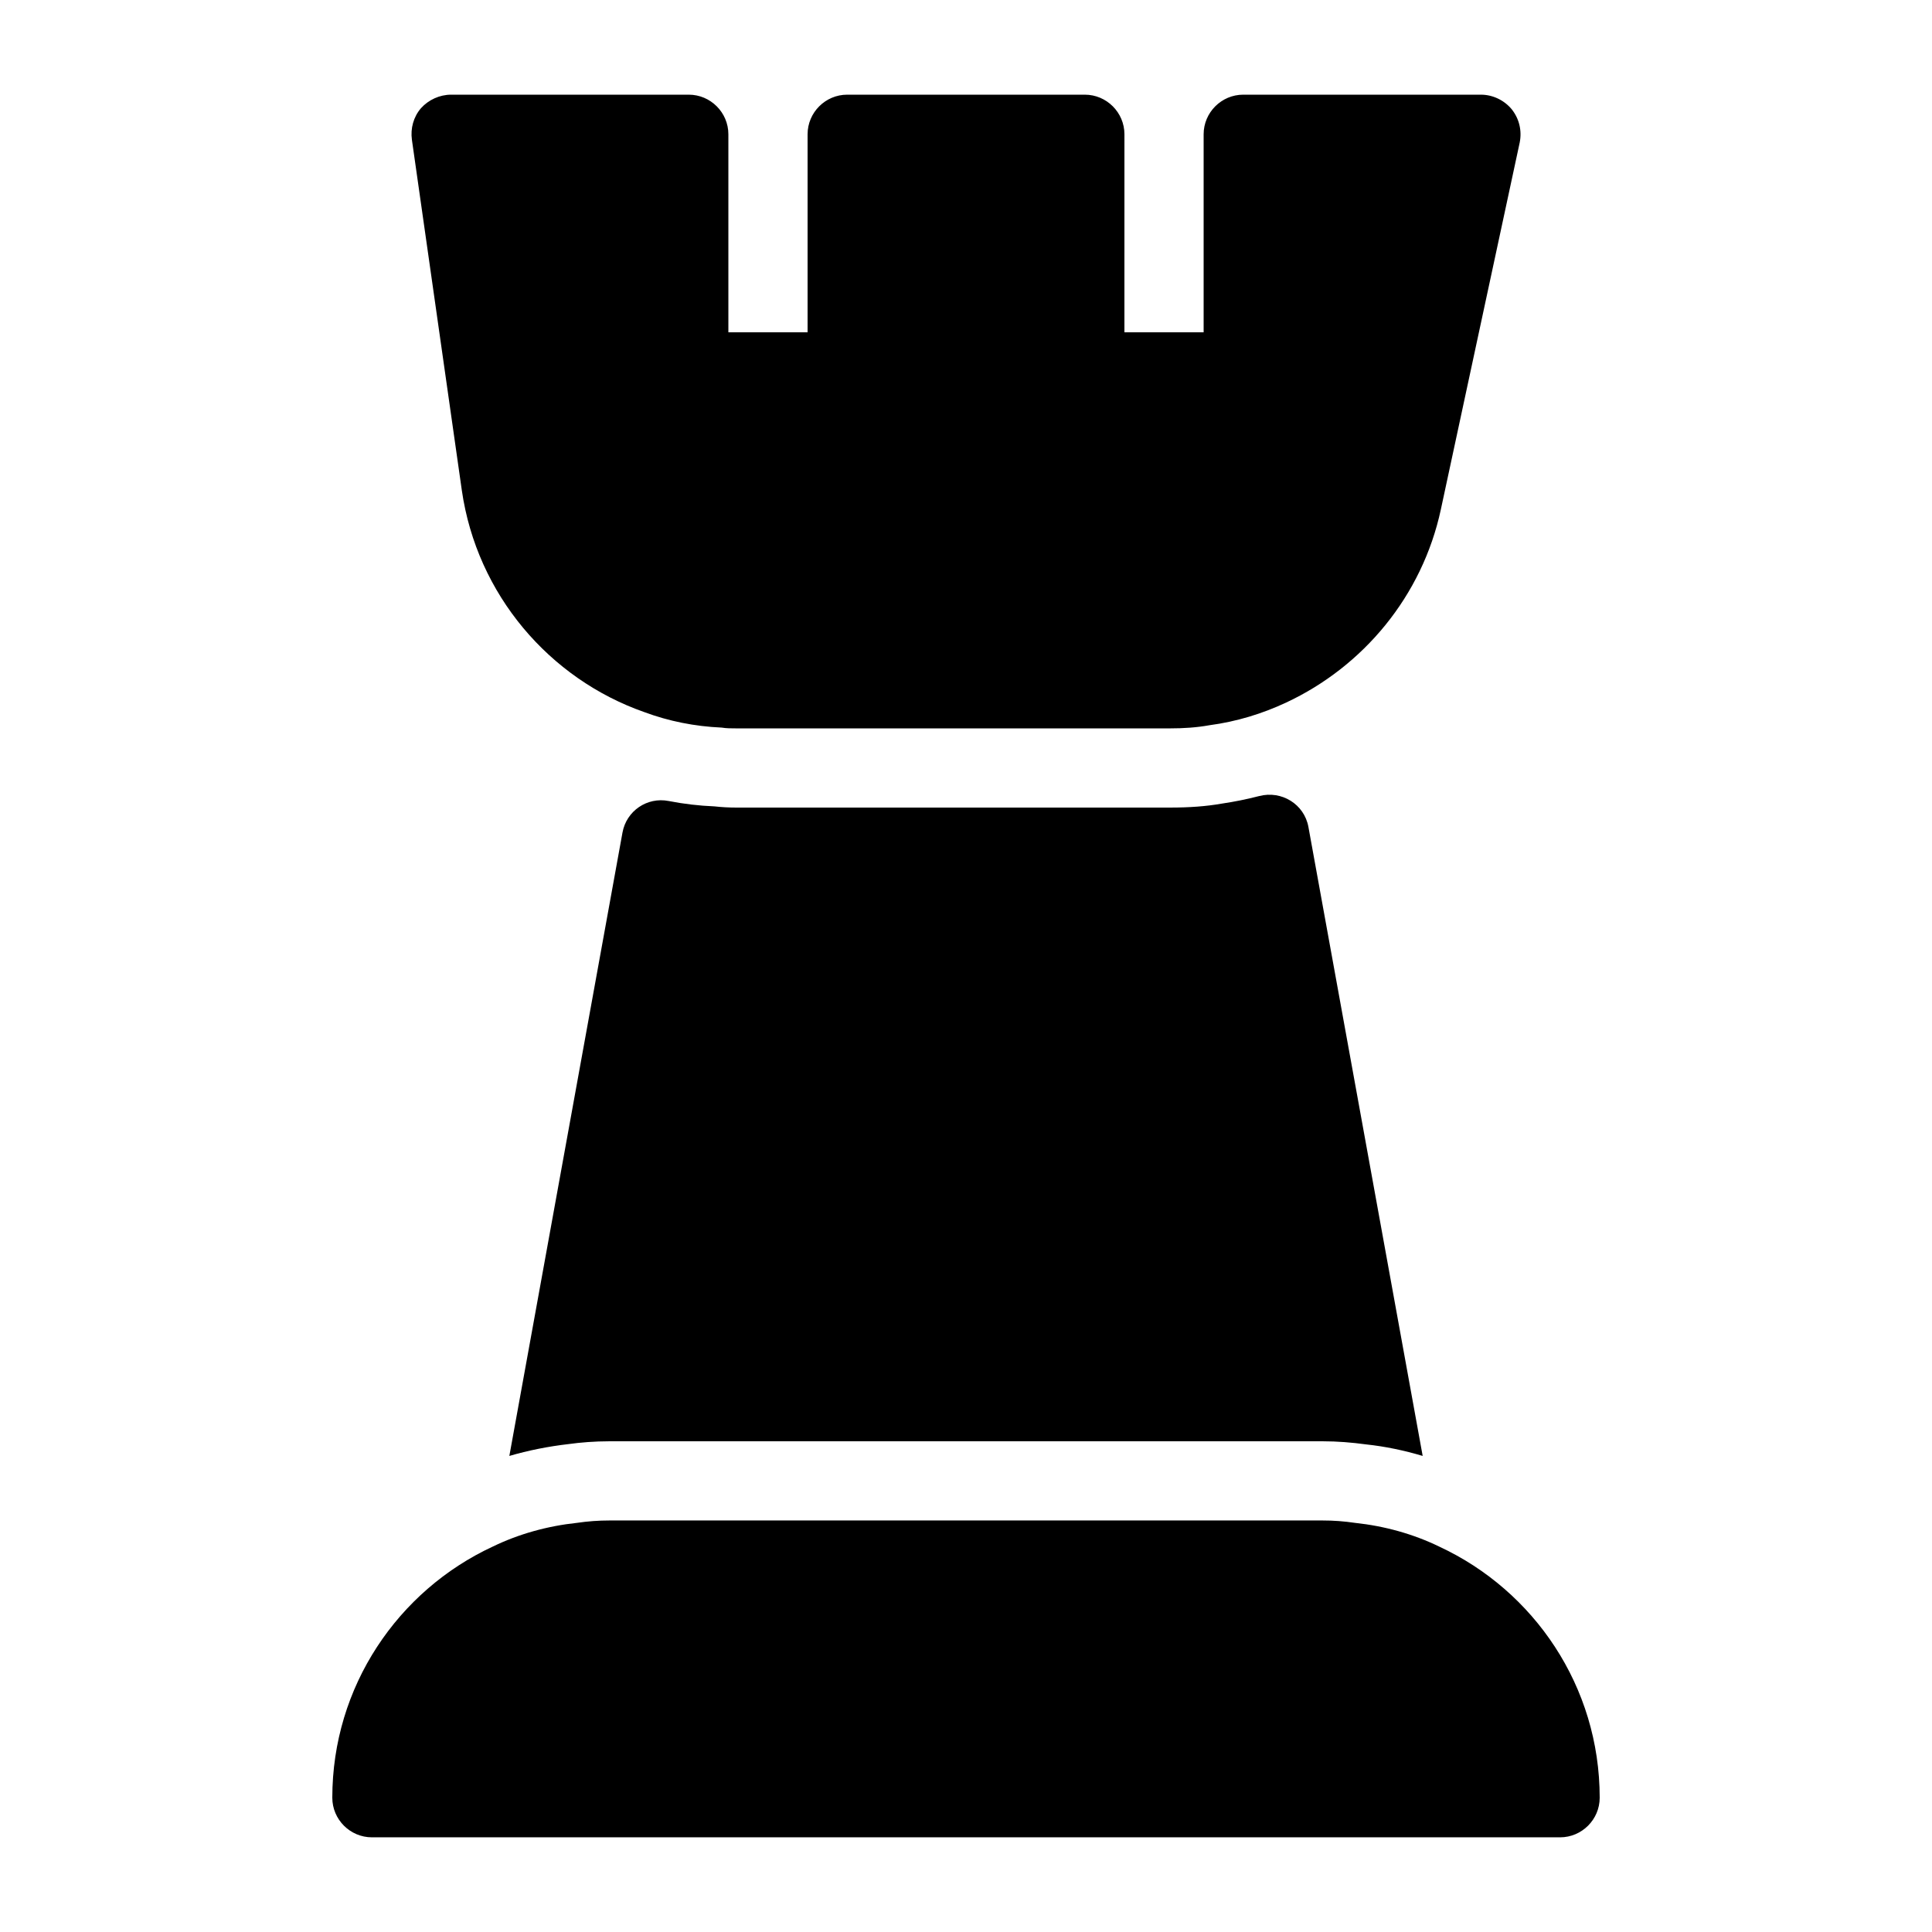
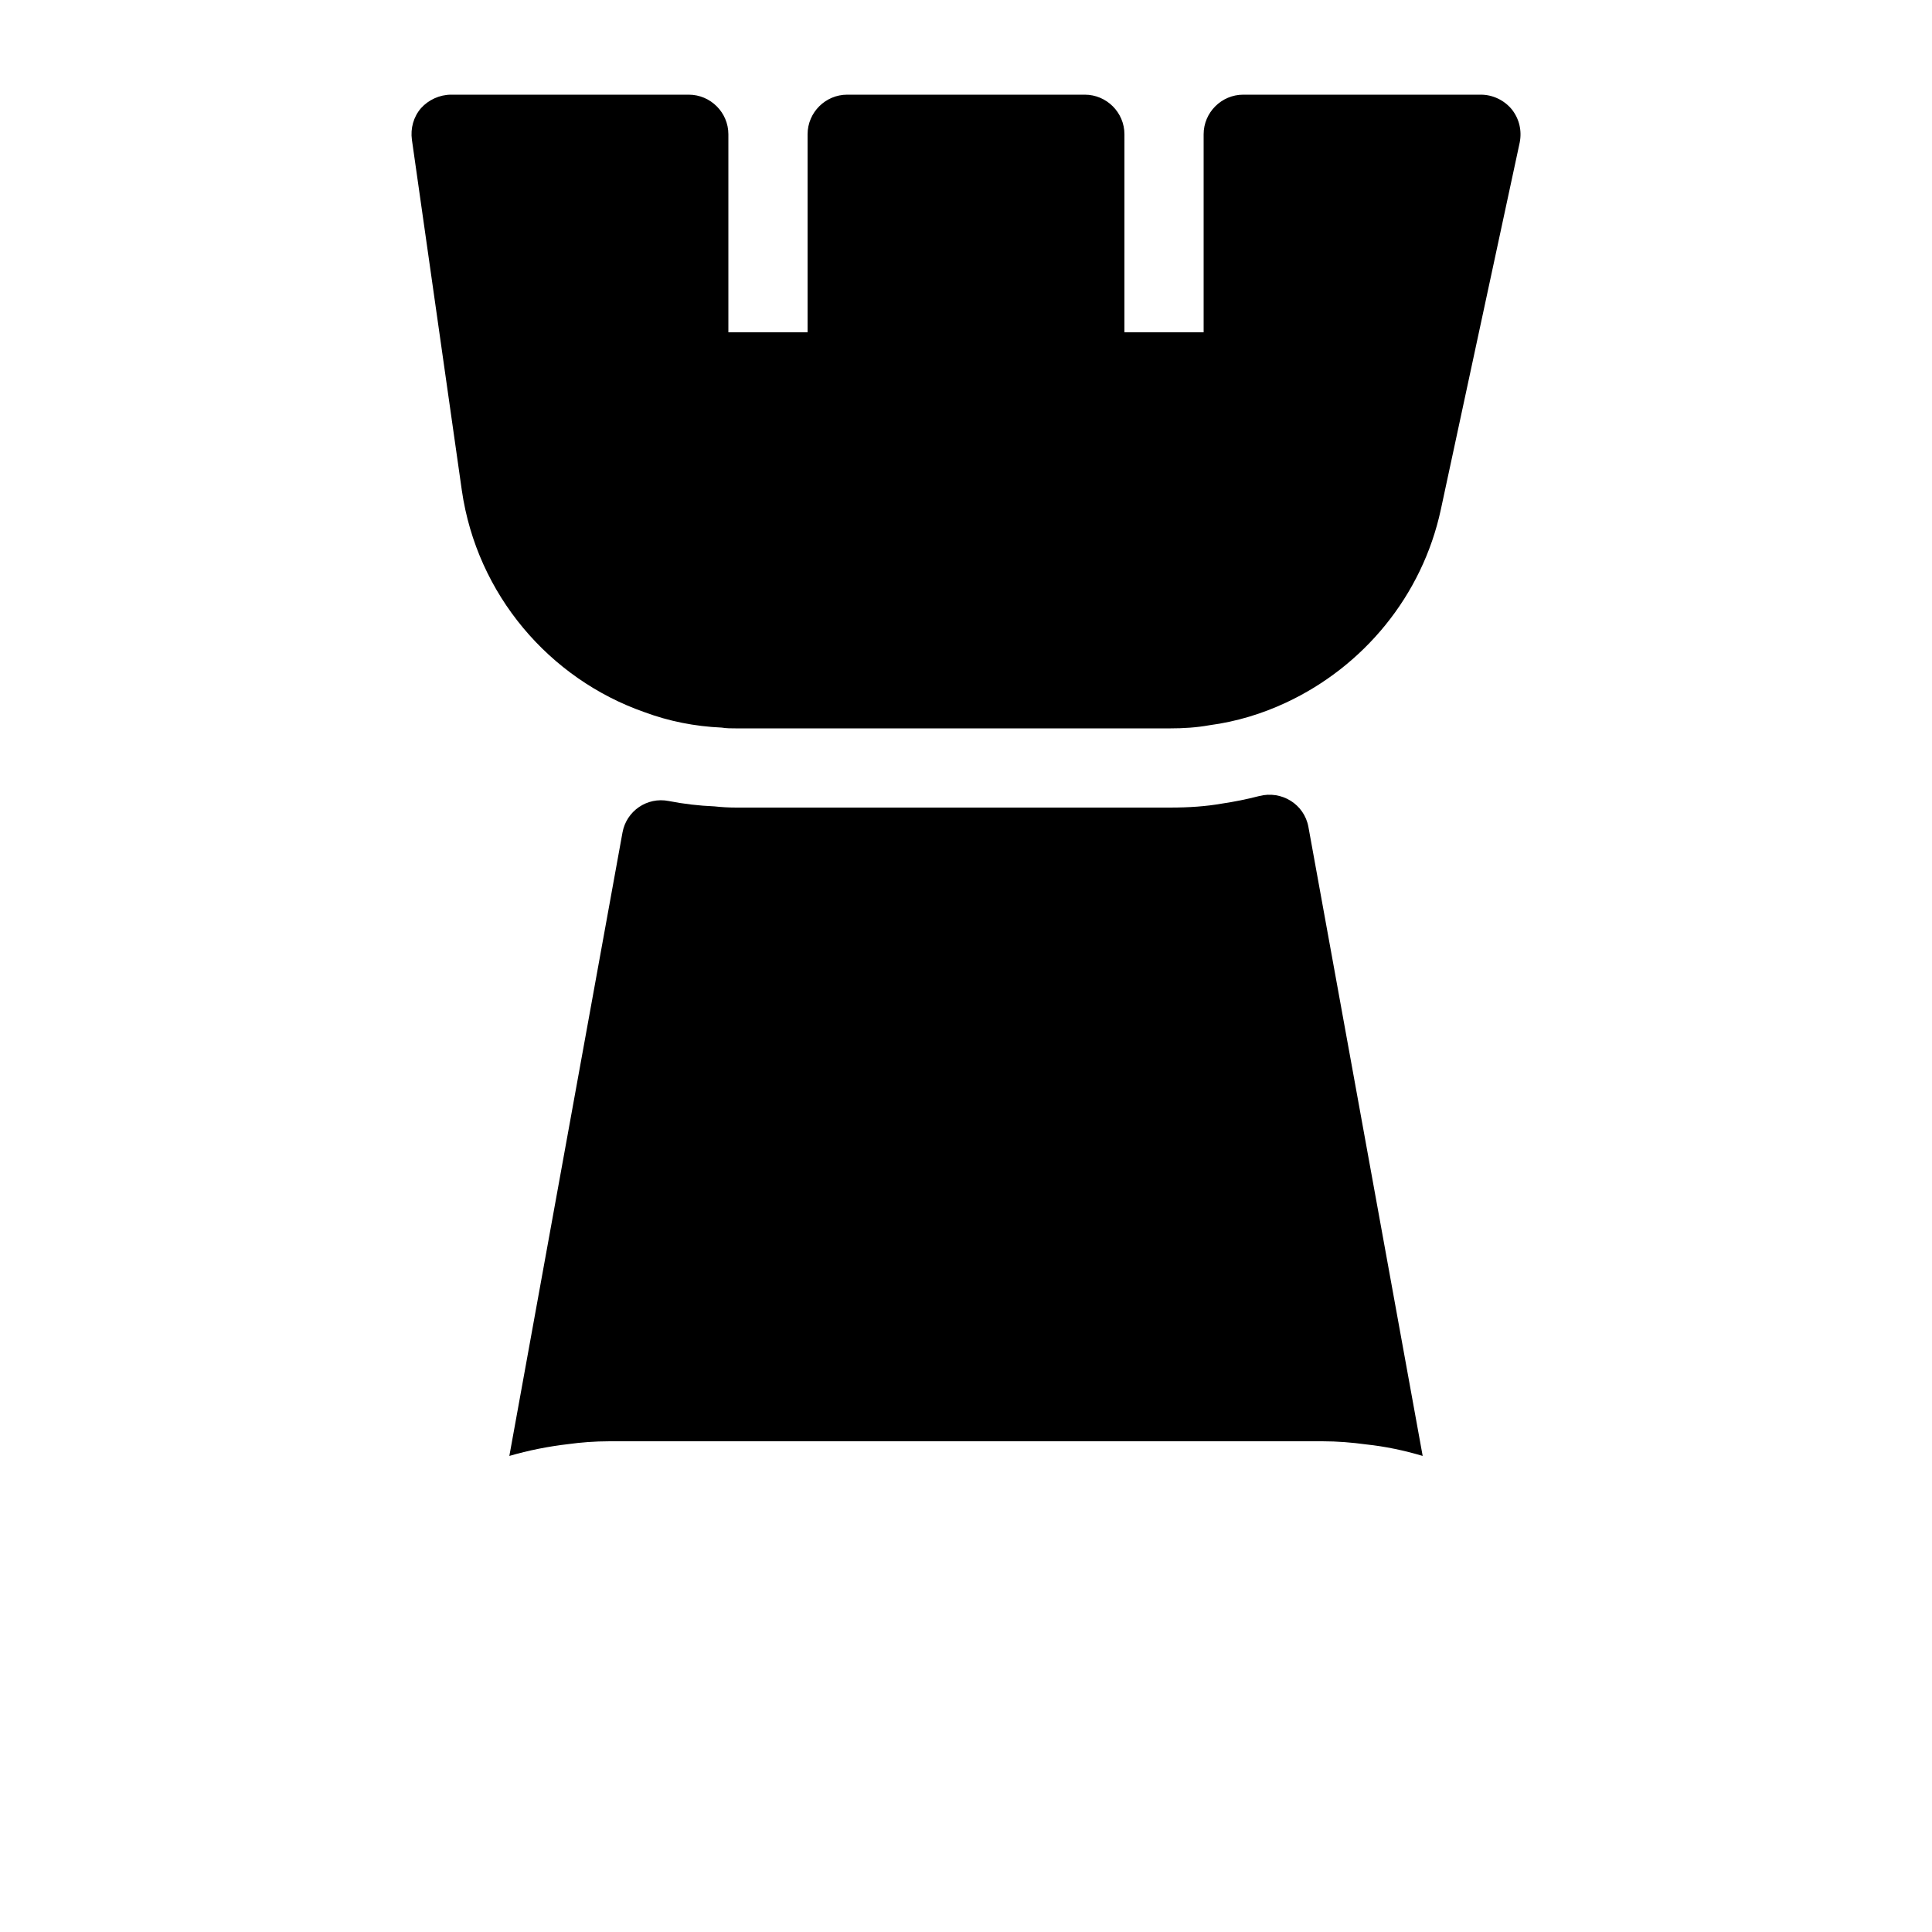
<svg xmlns="http://www.w3.org/2000/svg" fill="#000000" width="800px" height="800px" version="1.1" viewBox="144 144 512 512">
  <g>
-     <path d="m525.43 553.87c-6.926-3.359-14.484-5.457-22.355-6.297-2.836-0.422-5.668-0.633-8.609-0.633h-188.93c-2.938 0-5.773 0.211-8.605 0.629-7.871 0.84-15.43 2.938-22.355 6.297-25.09 11.652-42.512 37.055-42.512 66.547 0 5.773 4.723 10.496 10.496 10.496h314.88c5.773 0 10.496-4.723 10.496-10.496-0.004-29.492-17.426-54.895-42.512-66.543z" />
    <path d="m326.53 169.09h-62.977c-3.043 0-5.984 1.363-7.977 3.57-1.996 2.309-2.832 5.352-2.414 8.398l13.227 92.891c3.988 27.605 23.195 49.961 48.387 58.777 6.508 2.414 13.328 3.777 20.469 4.094 1.254 0.207 2.516 0.207 3.879 0.207h114.93c3.57 0 7.031-0.211 10.496-0.84 7.137-0.945 13.961-3.043 20.258-5.984 20.469-9.551 36.105-28.234 41.039-51.219l20.887-97.191c0.629-3.148-0.105-6.297-2.098-8.816-1.992-2.418-5.035-3.887-8.188-3.887h-62.977c-5.773 0-10.496 4.723-10.496 10.496v52.48h-20.992l0.004-52.48c0-5.773-4.723-10.496-10.496-10.496h-62.977c-5.773 0-10.496 4.723-10.496 10.496v52.48h-20.992v-52.48c0-5.773-4.723-10.496-10.496-10.496z" />
    <path d="m477.7 354.96c-3.273 0.852-6.59 1.512-9.898 2.004-4.199 0.734-8.605 1.051-13.75 1.051h-114.93c-1.996 0-3.883-0.105-5.773-0.316-4.106-0.168-8.156-0.641-12.145-1.426-5.711-1.125-11.199 2.633-12.238 8.355l-29.984 165.21c5.039-1.469 10.285-2.519 15.742-3.148 3.043-0.422 6.824-0.738 10.812-0.738h188.93c3.988 0 7.766 0.316 11.652 0.84 4.934 0.523 9.973 1.574 14.906 3.043l-30.281-166.69c-1.098-6.031-7.102-9.727-13.043-8.184z" />
  </g>
</svg>